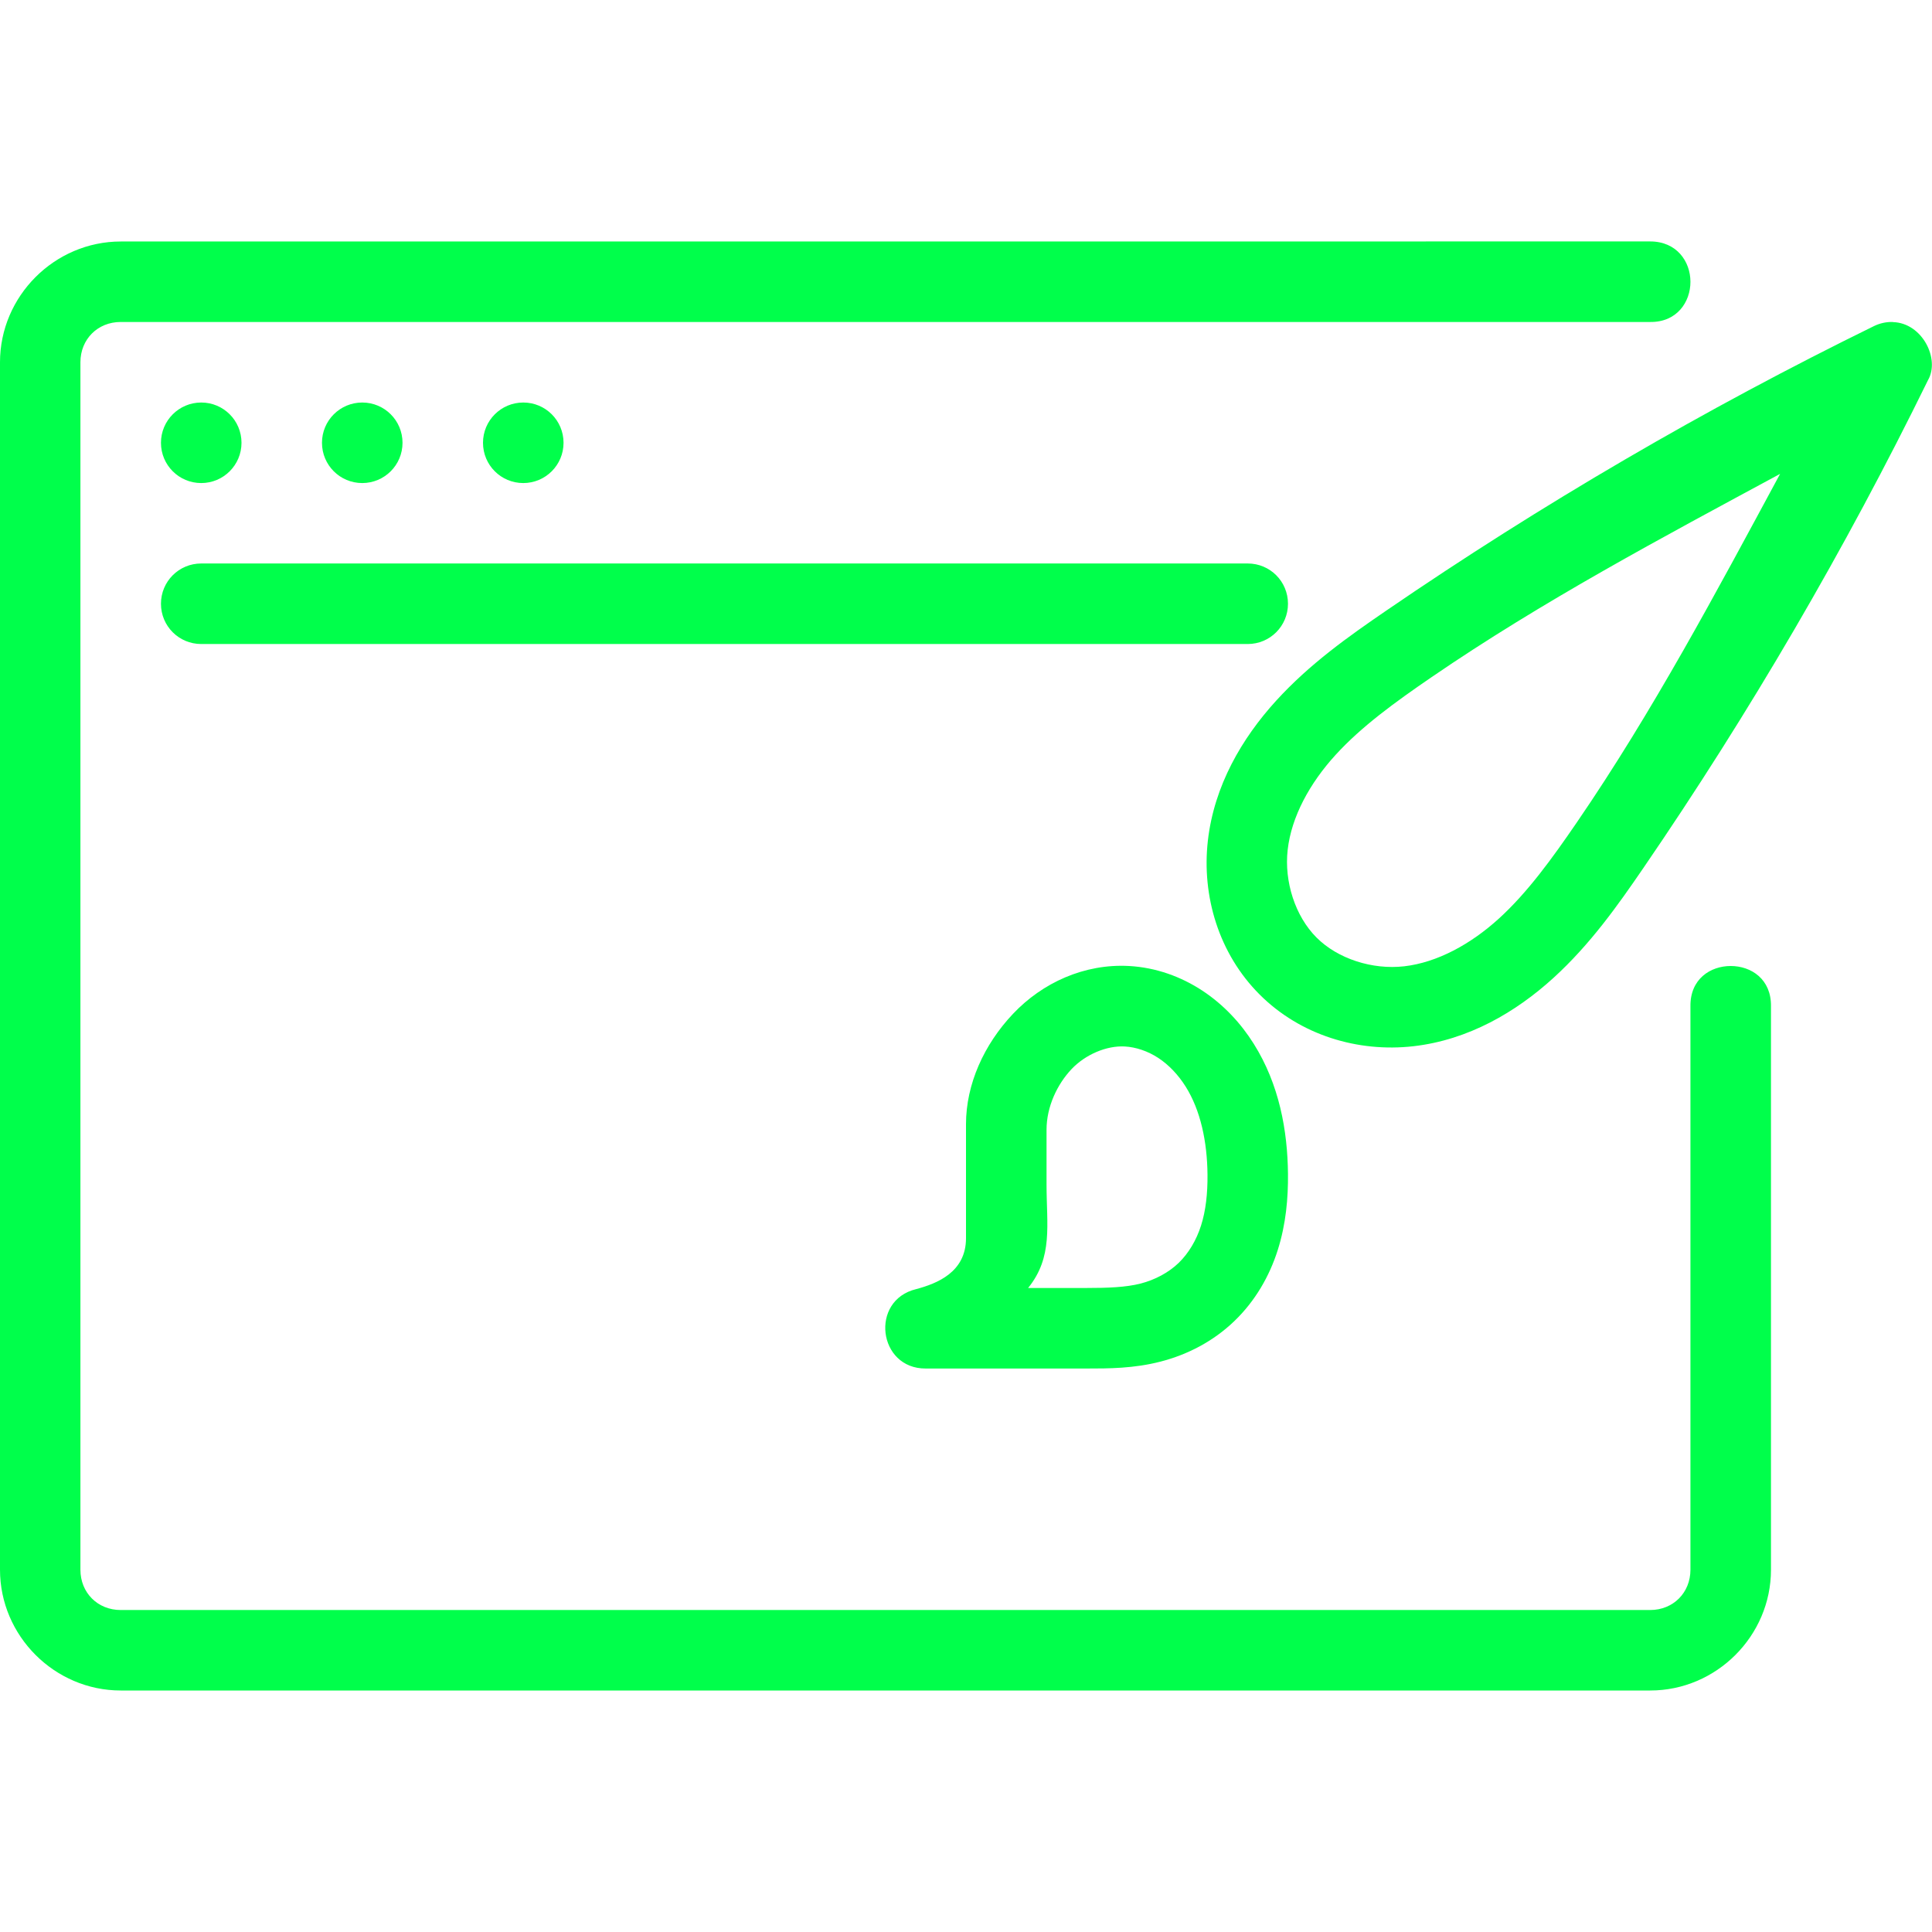
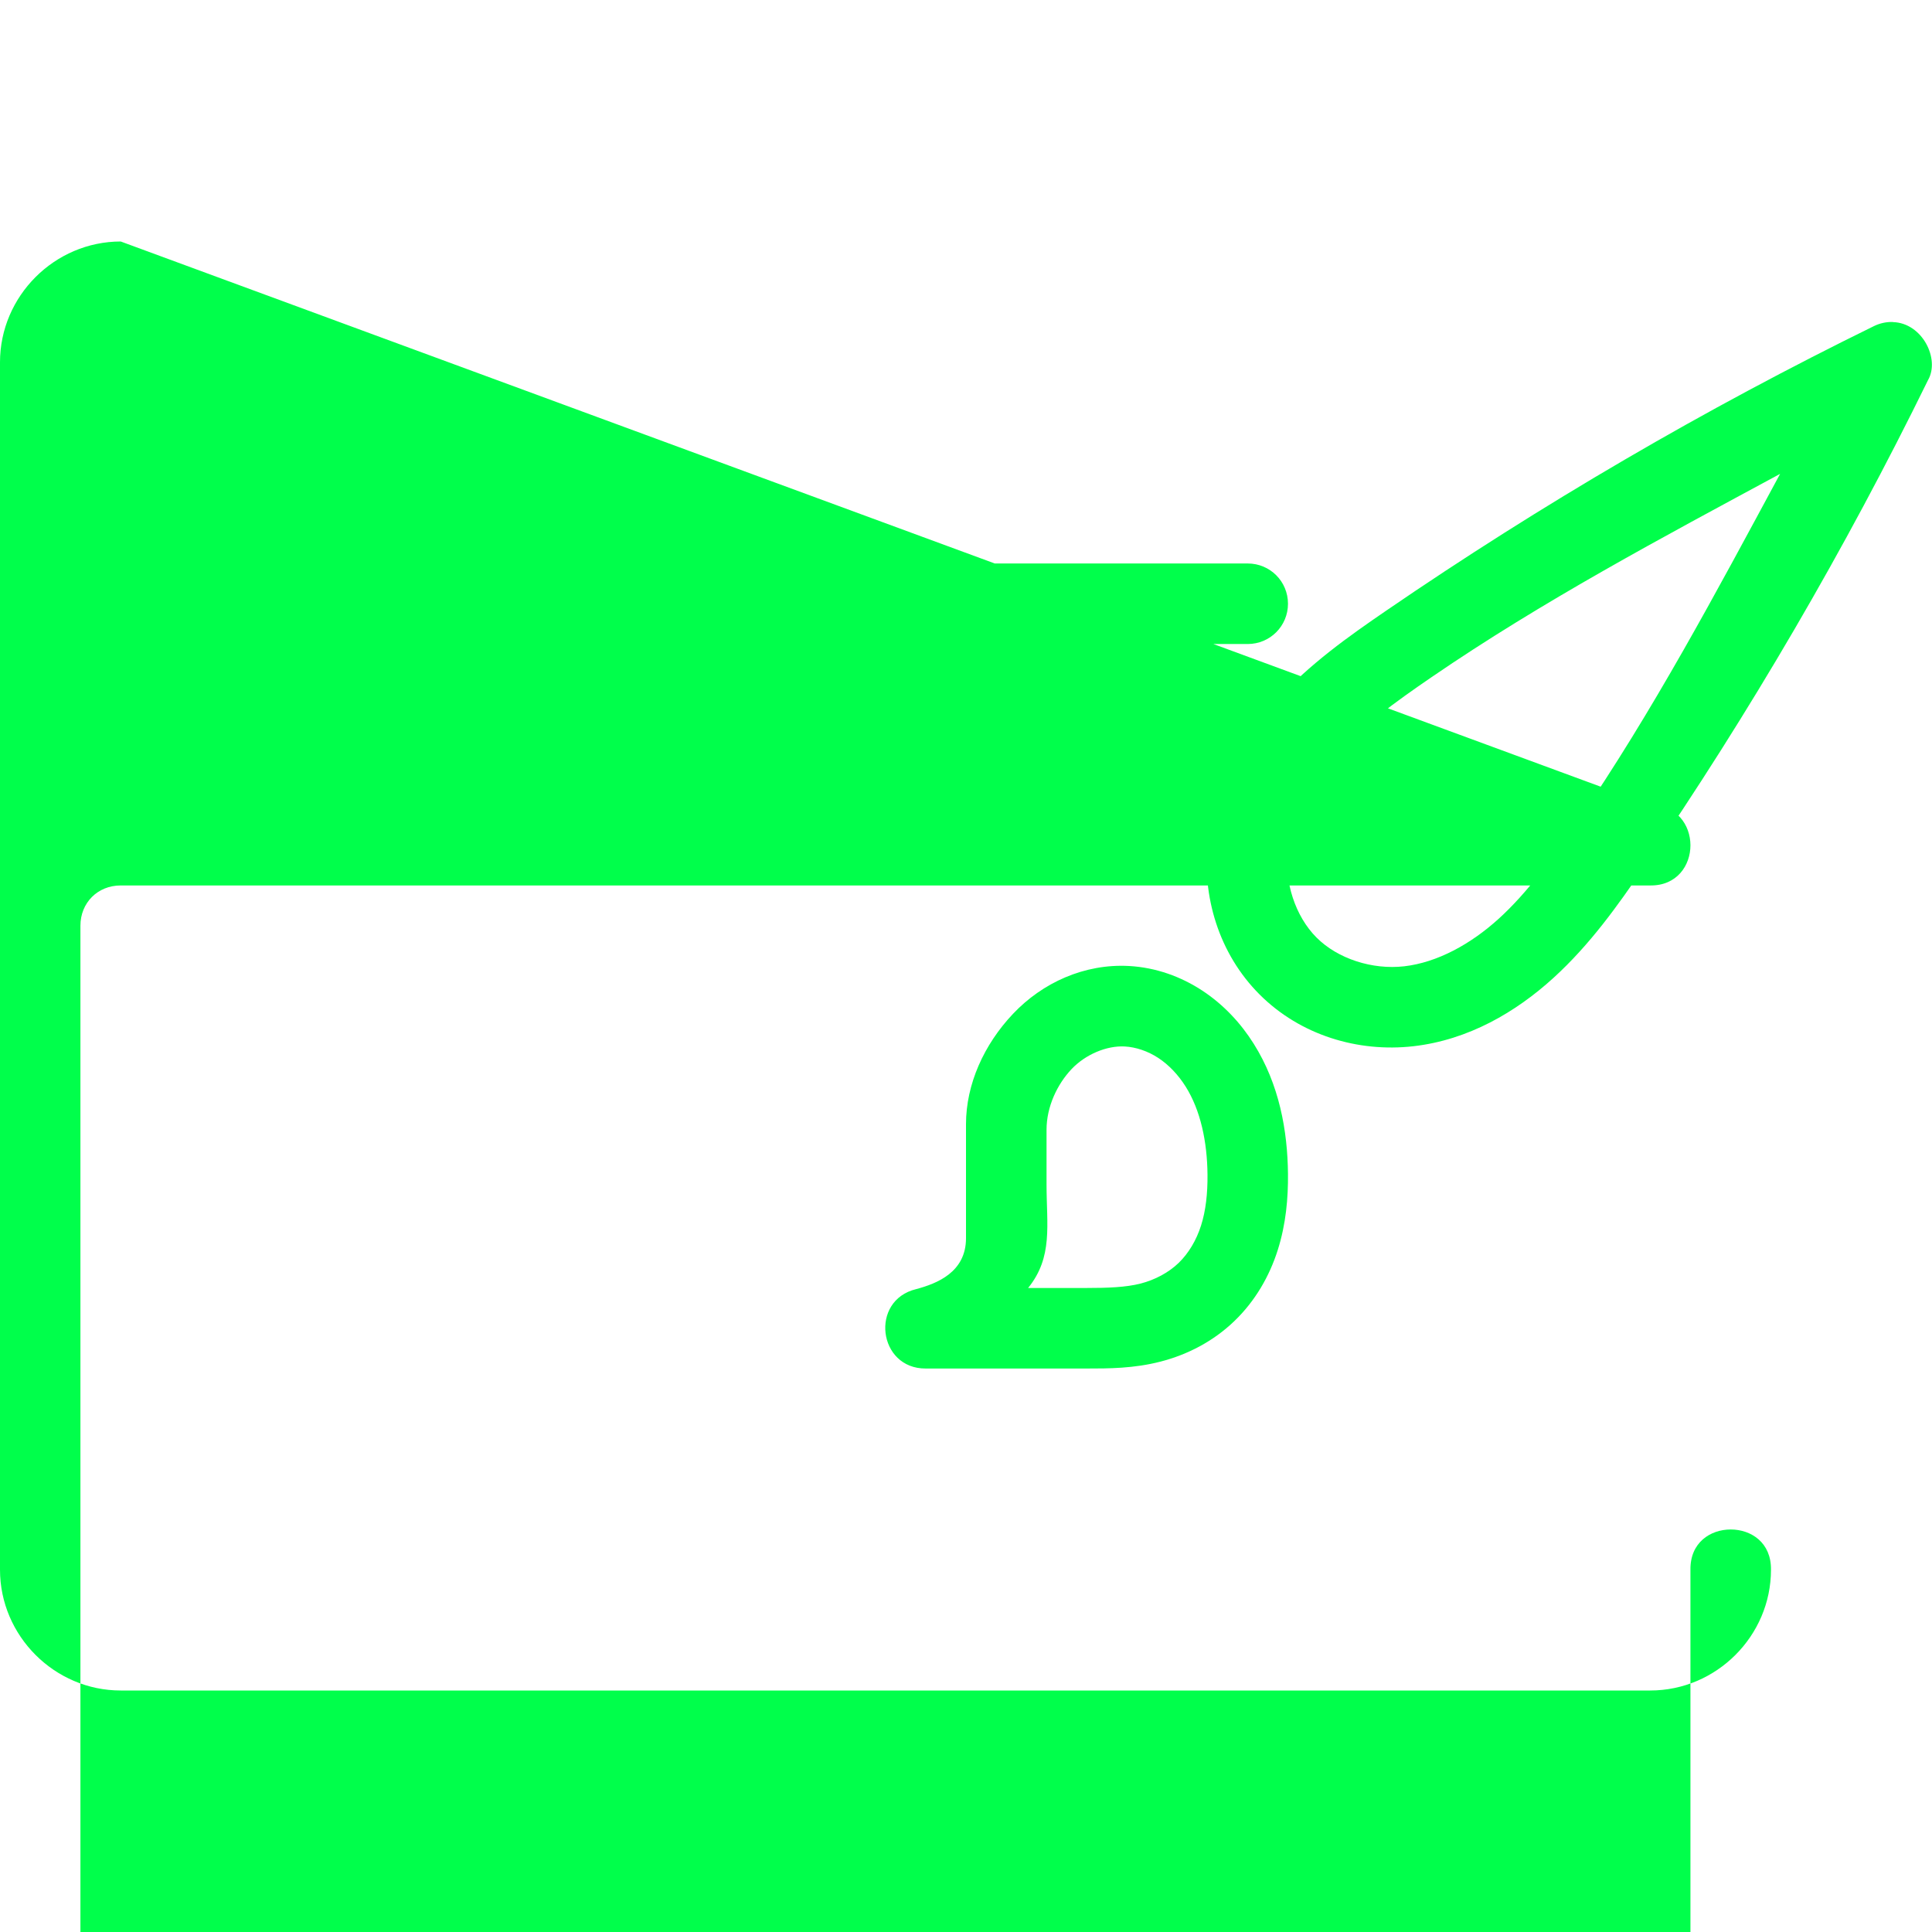
<svg xmlns="http://www.w3.org/2000/svg" version="1.1" width="32" height="32" viewBox="0 0 32 32">
  <title>theme</title>
-   <path fill="#00ff4b" d="M18.703 16c-0.743-0.041-1.437 0.277-1.924 0.792-0.481 0.508-0.779 1.166-0.779 1.828v1.888c0 0.566-0.483 0.752-0.826 0.844-0.77 0.185-0.633 1.319 0.159 1.315h2.667c0.363 0 0.779-0 1.224-0.115 0.446-0.115 0.871-0.335 1.219-0.669 0.347-0.333 0.584-0.746 0.721-1.18 0.136-0.43 0.173-0.86 0.169-1.26-0.007-0.713-0.143-1.481-0.568-2.156-0.213-0.339-0.496-0.645-0.849-0.878-0.354-0.233-0.769-0.384-1.214-0.409zM18.63 17.333c0.184 0.010 0.383 0.077 0.555 0.19 0.174 0.114 0.331 0.28 0.453 0.474 0.246 0.391 0.357 0.911 0.362 1.458 0.003 0.309-0.028 0.597-0.107 0.844-0.077 0.243-0.207 0.461-0.372 0.62-0.164 0.158-0.389 0.279-0.63 0.341-0.243 0.062-0.544 0.073-0.891 0.073h-0.971c0.416-0.515 0.305-1.041 0.305-1.716v-0.904c0-0.383 0.177-0.754 0.414-1.005 0.231-0.244 0.583-0.392 0.883-0.375zM31.352 5.333c-0.108-0.003-0.215 0.020-0.313 0.068-2.804 1.374-5.507 2.952-8.083 4.716-0.613 0.42-1.261 0.876-1.82 1.49-0.564 0.619-1.026 1.404-1.13 2.318-0.104 0.916 0.181 1.871 0.857 2.547s1.631 0.961 2.547 0.857c0.913-0.104 1.699-0.567 2.318-1.13 0.614-0.559 1.070-1.207 1.49-1.82 1.764-2.576 3.342-5.28 4.716-8.083 0.202-0.35-0.095-0.948-0.581-0.961zM29.484 7.849c-1.059 1.962-2.107 3.934-3.367 5.773-0.411 0.6-0.816 1.16-1.289 1.591-0.468 0.426-1.023 0.729-1.57 0.792-0.528 0.060-1.101-0.124-1.453-0.477s-0.537-0.925-0.477-1.453c0.062-0.547 0.365-1.102 0.792-1.57 0.431-0.473 0.991-0.878 1.591-1.289 1.84-1.26 3.811-2.308 5.773-3.367zM3.333 6.667c-0.368 0-0.667 0.298-0.667 0.667s0.298 0.667 0.667 0.667c0.368 0 0.667-0.298 0.667-0.667s-0.298-0.667-0.667-0.667zM6 6.667c-0.368 0-0.667 0.298-0.667 0.667s0.298 0.667 0.667 0.667c0.368 0 0.667-0.298 0.667-0.667s-0.298-0.667-0.667-0.667zM8.667 6.667c-0.368 0-0.667 0.298-0.667 0.667s0.298 0.667 0.667 0.667c0.368 0 0.667-0.298 0.667-0.667s-0.298-0.667-0.667-0.667zM3.333 9.333c-0.369 0-0.667 0.297-0.667 0.667s0.297 0.667 0.667 0.667h17.333c0.369 0 0.667-0.297 0.667-0.667s-0.297-0.667-0.667-0.667zM2 4c-1.096 0-2 0.904-2 2v20c0 1.096 0.904 2 2 2h25.333c1.096 0 2-0.904 2-2v-9.333c0.006-0.451-0.33-0.667-0.667-0.667s-0.673 0.216-0.667 0.667v9.333c0 0.381-0.286 0.667-0.667 0.667h-25.333c-0.381 0-0.667-0.286-0.667-0.667v-20c0-0.381 0.286-0.667 0.667-0.667h25.333c0.443 0.006 0.668-0.332 0.667-0.667s-0.227-0.667-0.667-0.667z" />
+   <path fill="#00ff4b" d="M18.703 16c-0.743-0.041-1.437 0.277-1.924 0.792-0.481 0.508-0.779 1.166-0.779 1.828v1.888c0 0.566-0.483 0.752-0.826 0.844-0.77 0.185-0.633 1.319 0.159 1.315h2.667c0.363 0 0.779-0 1.224-0.115 0.446-0.115 0.871-0.335 1.219-0.669 0.347-0.333 0.584-0.746 0.721-1.18 0.136-0.43 0.173-0.86 0.169-1.26-0.007-0.713-0.143-1.481-0.568-2.156-0.213-0.339-0.496-0.645-0.849-0.878-0.354-0.233-0.769-0.384-1.214-0.409zM18.63 17.333c0.184 0.010 0.383 0.077 0.555 0.19 0.174 0.114 0.331 0.28 0.453 0.474 0.246 0.391 0.357 0.911 0.362 1.458 0.003 0.309-0.028 0.597-0.107 0.844-0.077 0.243-0.207 0.461-0.372 0.62-0.164 0.158-0.389 0.279-0.63 0.341-0.243 0.062-0.544 0.073-0.891 0.073h-0.971c0.416-0.515 0.305-1.041 0.305-1.716v-0.904c0-0.383 0.177-0.754 0.414-1.005 0.231-0.244 0.583-0.392 0.883-0.375zM31.352 5.333c-0.108-0.003-0.215 0.020-0.313 0.068-2.804 1.374-5.507 2.952-8.083 4.716-0.613 0.42-1.261 0.876-1.82 1.49-0.564 0.619-1.026 1.404-1.13 2.318-0.104 0.916 0.181 1.871 0.857 2.547s1.631 0.961 2.547 0.857c0.913-0.104 1.699-0.567 2.318-1.13 0.614-0.559 1.070-1.207 1.49-1.82 1.764-2.576 3.342-5.28 4.716-8.083 0.202-0.35-0.095-0.948-0.581-0.961zM29.484 7.849c-1.059 1.962-2.107 3.934-3.367 5.773-0.411 0.6-0.816 1.16-1.289 1.591-0.468 0.426-1.023 0.729-1.57 0.792-0.528 0.060-1.101-0.124-1.453-0.477s-0.537-0.925-0.477-1.453c0.062-0.547 0.365-1.102 0.792-1.57 0.431-0.473 0.991-0.878 1.591-1.289 1.84-1.26 3.811-2.308 5.773-3.367zM3.333 6.667c-0.368 0-0.667 0.298-0.667 0.667s0.298 0.667 0.667 0.667c0.368 0 0.667-0.298 0.667-0.667s-0.298-0.667-0.667-0.667zM6 6.667c-0.368 0-0.667 0.298-0.667 0.667s0.298 0.667 0.667 0.667c0.368 0 0.667-0.298 0.667-0.667s-0.298-0.667-0.667-0.667zM8.667 6.667c-0.368 0-0.667 0.298-0.667 0.667s0.298 0.667 0.667 0.667c0.368 0 0.667-0.298 0.667-0.667s-0.298-0.667-0.667-0.667zM3.333 9.333c-0.369 0-0.667 0.297-0.667 0.667s0.297 0.667 0.667 0.667h17.333c0.369 0 0.667-0.297 0.667-0.667s-0.297-0.667-0.667-0.667zM2 4c-1.096 0-2 0.904-2 2v20c0 1.096 0.904 2 2 2h25.333c1.096 0 2-0.904 2-2c0.006-0.451-0.33-0.667-0.667-0.667s-0.673 0.216-0.667 0.667v9.333c0 0.381-0.286 0.667-0.667 0.667h-25.333c-0.381 0-0.667-0.286-0.667-0.667v-20c0-0.381 0.286-0.667 0.667-0.667h25.333c0.443 0.006 0.668-0.332 0.667-0.667s-0.227-0.667-0.667-0.667z" />
</svg>